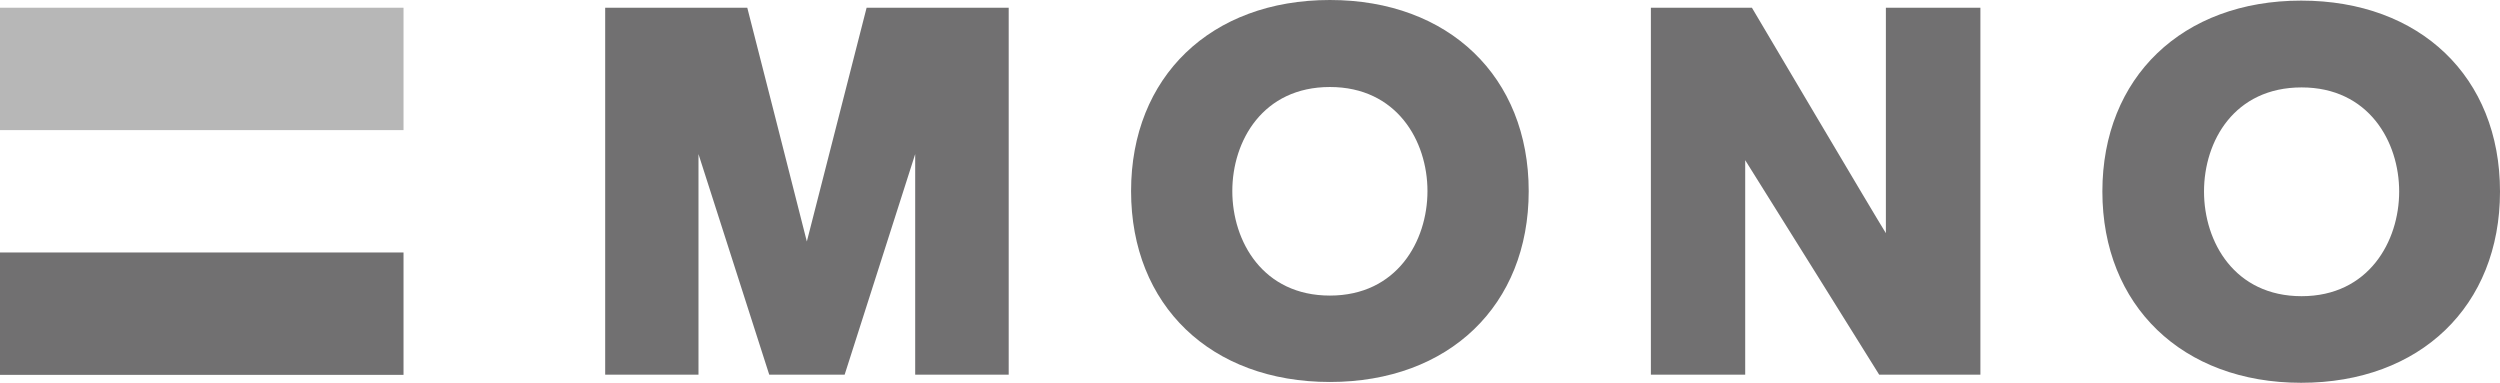
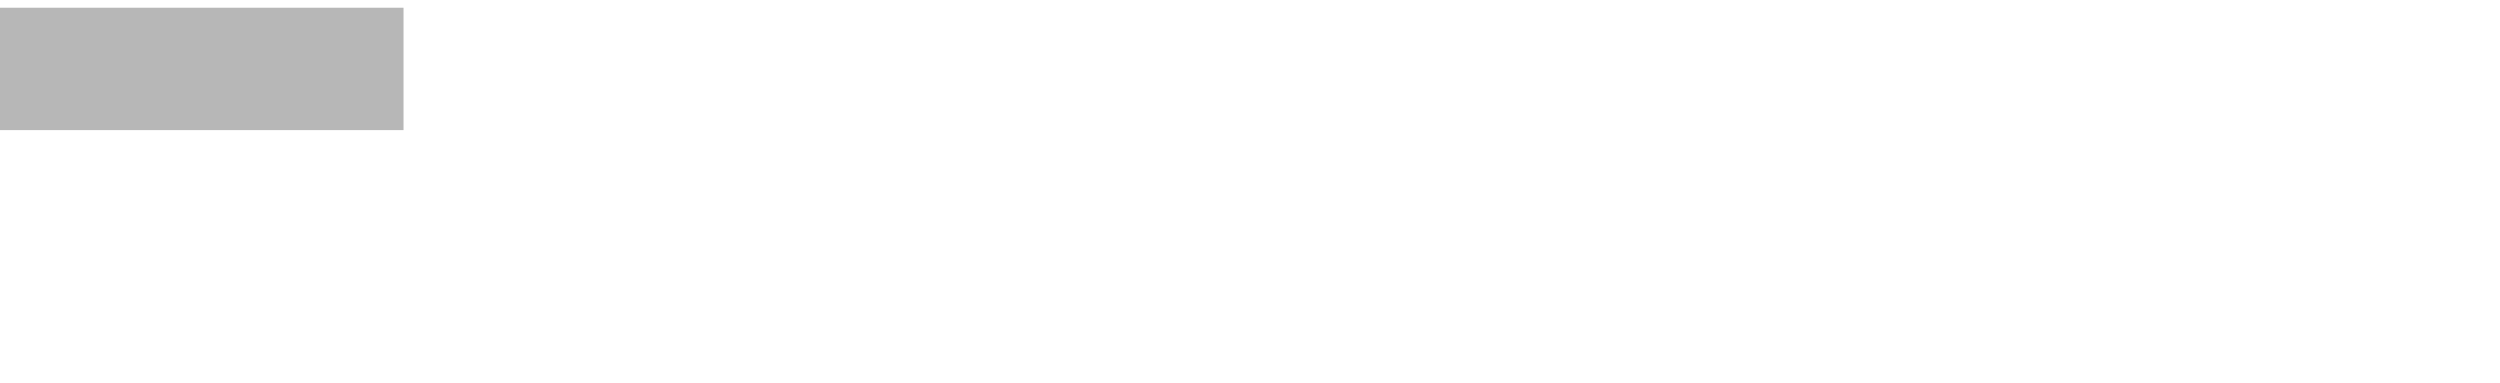
<svg xmlns="http://www.w3.org/2000/svg" id="_レイヤー_2" data-name="レイヤー 2" viewBox="0 0 122.98 18.83">
  <defs>
    <style>
      .cls-1 {
        opacity: .5;
      }

      .cls-1, .cls-2 {
        fill: #717071;
        stroke-width: 0px;
      }
    </style>
  </defs>
  <g id="_テキスト" data-name="テキスト">
    <g>
-       <rect class="cls-2" y="12.42" width="19.85" height="6.02" />
      <rect class="cls-1" y=".38" width="19.85" height="6.02" />
-       <path class="cls-2" d="m49.47.38h-6.84s-2.72,10.65-2.94,11.5c-.21-.86-2.93-11.5-2.93-11.5h-6.99v18.05h4.59V7.58c.41,1.27,3.48,10.85,3.48,10.85h3.71s3.07-9.59,3.47-10.85v10.85h4.6V.38h-.15Z" />
-       <path class="cls-2" d="m65.42,0c-5.86,0-9.78,3.78-9.78,9.4s3.92,9.39,9.78,9.39,9.78-3.77,9.78-9.39-3.93-9.4-9.78-9.4m0,14.54c-3.29,0-4.8-2.66-4.8-5.14s1.51-5.12,4.8-5.12,4.8,2.65,4.8,5.12-1.51,5.14-4.8,5.14" />
-       <path class="cls-2" d="m113.2.03c-5.85,0-9.78,3.78-9.78,9.39s3.93,9.41,9.78,9.41,9.78-3.77,9.78-9.41S119.04.03,113.2.03m.02,14.54c-3.29,0-4.8-2.66-4.8-5.15s1.5-5.12,4.8-5.12,4.8,2.67,4.8,5.12-1.5,5.15-4.8,5.15" />
-       <path class="cls-2" d="m97.27.38h-4.5v11.09c-.41-.64-6.59-11.09-6.59-11.09h-4.97v18.05h4.64V7.88c.41.64,6.59,10.55,6.59,10.55h4.98V.38h-.15Z" />
    </g>
  </g>
</svg>